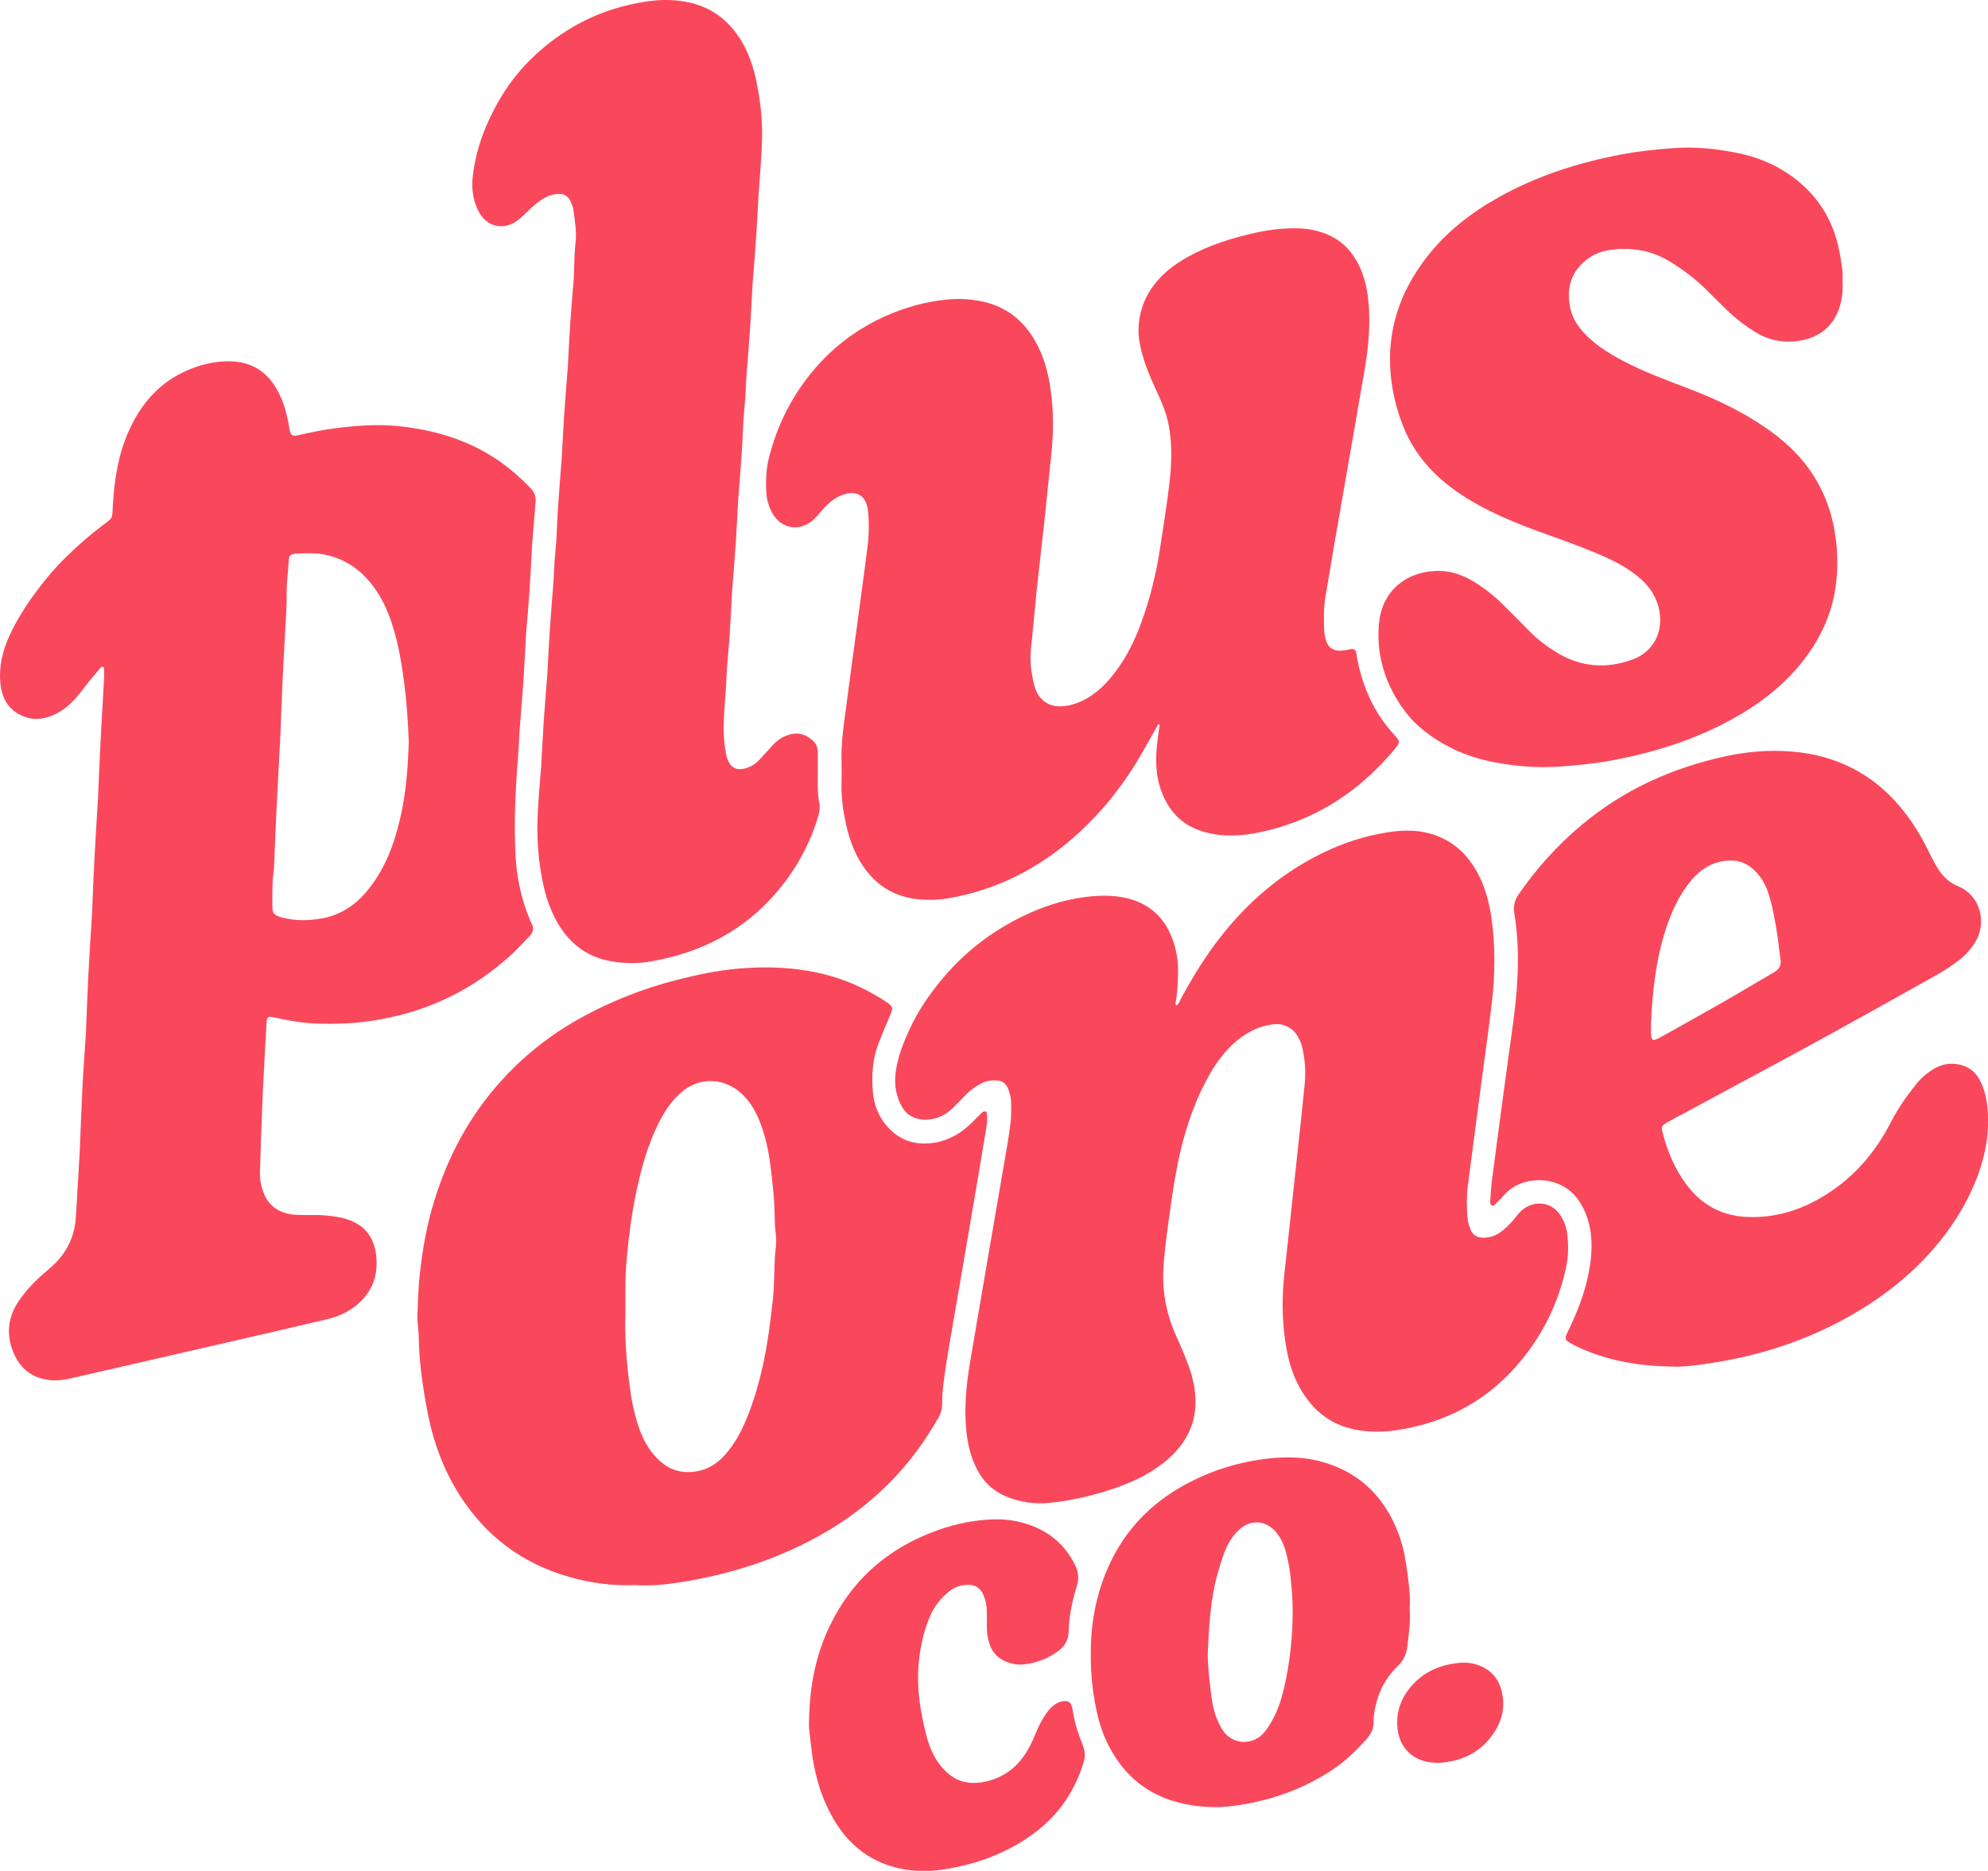
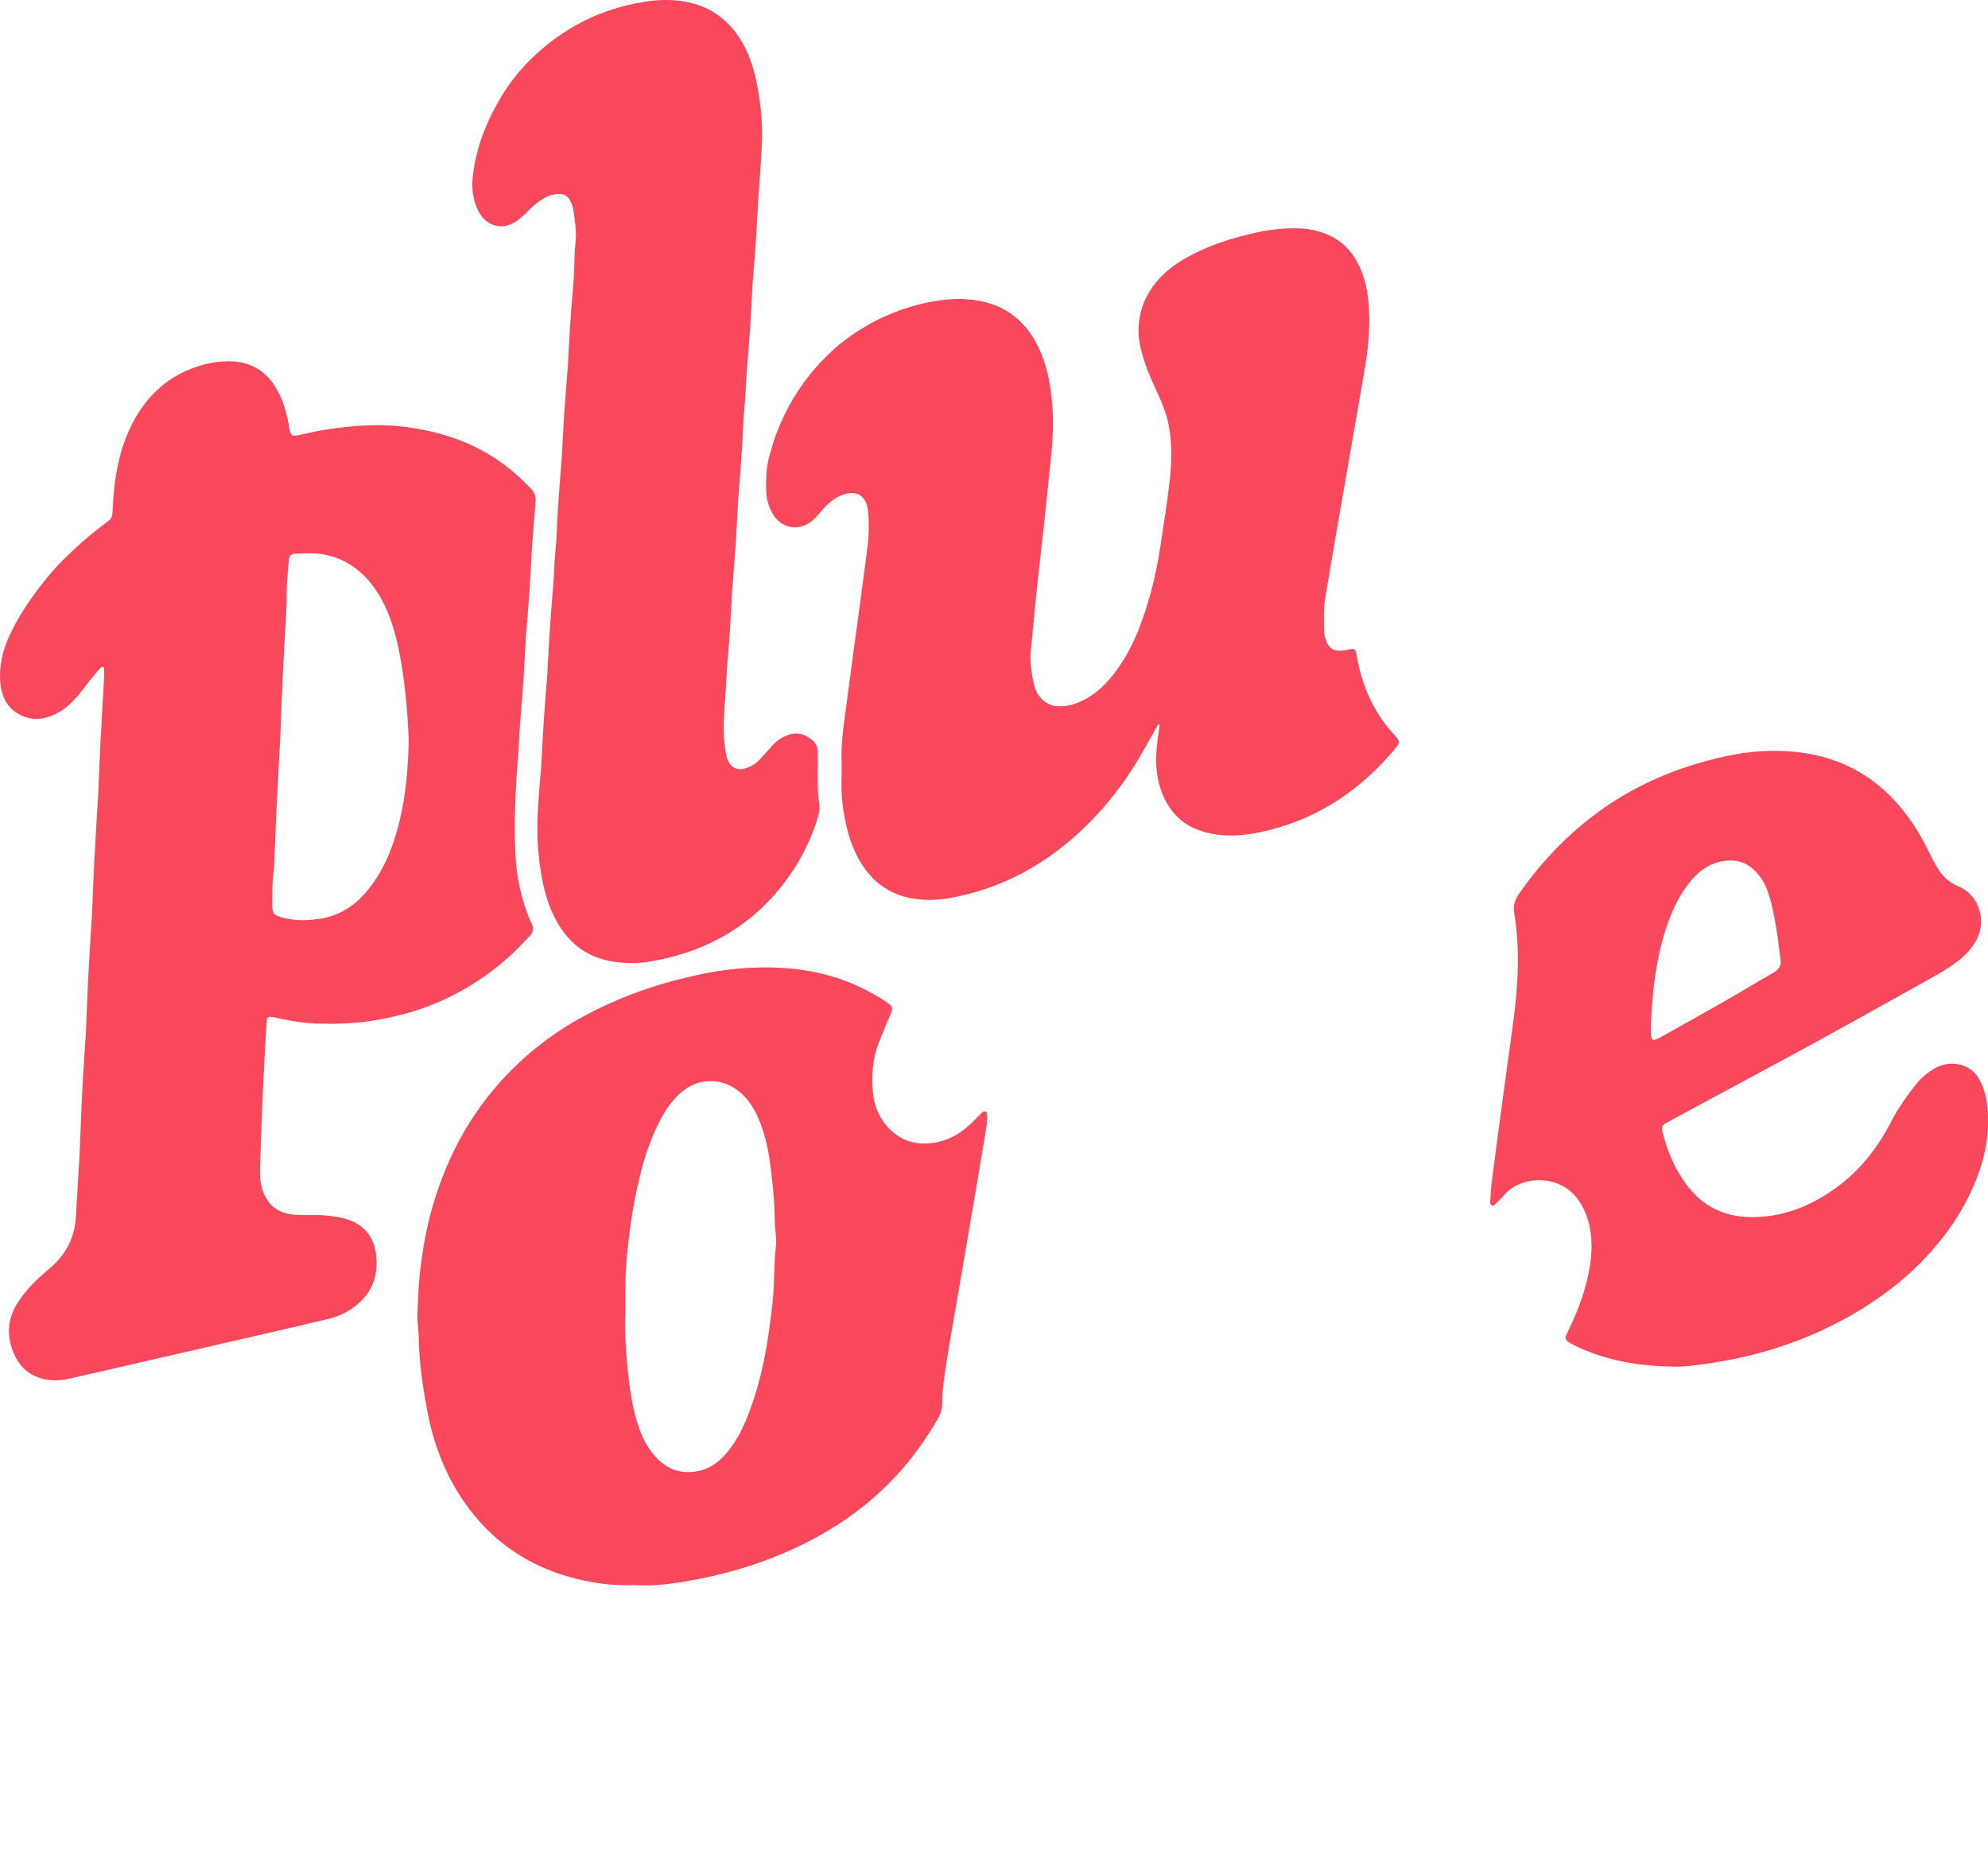
<svg xmlns="http://www.w3.org/2000/svg" id="Layer_2" viewBox="0 0 512 481.86">
  <defs>
    <style>.cls-1{fill:#f9485c;}</style>
  </defs>
  <g id="Layer_1-2">
    <path class="cls-1" d="M84.28,263.64c-3.92.18-8.51-.45-13.05-1.48-.51-.12-1.03-.22-1.55-.27-.49-.05-.87.2-.94.7-.09.6-.11,1.22-.15,1.83-.32,5.86-.67,11.72-.93,17.58-.28,6.39-.49,12.78-.7,19.17-.05,1.4.02,2.8.34,4.18,1.12,4.79,4.2,7.36,9.11,7.54,1.58.06,3.16.09,4.73.05,2.03-.04,4.02.22,6.01.54.77.12,1.54.34,2.29.58,4.39,1.41,6.83,4.52,7.41,8.99.77,5.92-1.33,10.66-6.31,14.05-1.91,1.3-4.01,2.14-6.25,2.67-4.52,1.06-9.04,2.13-13.57,3.18-8.2,1.89-16.4,3.77-24.59,5.65-9.22,2.12-18.44,4.26-27.67,6.36-2.22.51-4.43.79-6.76.33-4.1-.81-6.72-3.26-8.25-6.97-1.92-4.64-1.43-9.08,1.4-13.25,1.89-2.78,4.19-5.17,6.74-7.34,1.13-.96,2.27-1.94,3.27-3.04,2.94-3.23,4.45-7.08,4.7-11.44.31-5.42.64-10.84.95-16.26.01-.18.02-.35.03-.53.22-5.34.4-10.68.67-16.02.23-4.55.57-9.09.86-13.63.01-.17.03-.35.04-.52.22-5.08.39-10.15.65-15.23.25-4.9.58-9.79.88-14.68.01-.17.03-.35.04-.52.21-4.9.39-9.8.64-14.7.26-5.07.59-10.14.89-15.21.01-.17.03-.35.04-.52.21-4.81.4-9.63.64-14.44.27-5.33.61-10.67.9-16,.05-.96.04-1.92.02-2.89,0-.12-.19-.31-.33-.34-.14-.04-.38.02-.47.12-.98,1.12-1.95,2.25-2.89,3.4-.94,1.16-1.82,2.36-2.75,3.52-1.67,2.06-3.57,3.87-5.98,5.06-2.61,1.28-5.29,1.8-8.13.72-4.01-1.52-5.79-4.62-6.17-8.68-.4-4.3.58-8.36,2.38-12.25,1.96-4.24,4.48-8.13,7.28-11.85,2.22-2.94,4.61-5.76,7.24-8.32,2.88-2.81,5.9-5.49,9.12-7.93,3.12-2.37,2.74-1.67,2.97-5.58.37-6.6,1.41-13.08,4.17-19.16,3.15-6.95,7.92-12.38,15.04-15.45,3.41-1.47,6.96-2.33,10.71-2.31,5.62.03,9.7,2.56,12.41,7.42,1.51,2.71,2.34,5.66,2.92,8.69.1.52.13,1.05.25,1.56.33,1.39.7,1.7,2.24,1.36,3.16-.71,6.33-1.38,9.55-1.79,5.49-.7,10.94-1.09,16.49-.51,6.08.64,11.92,1.99,17.51,4.41,6.28,2.72,11.69,6.69,16.38,11.66.91.97,1.3,2.03,1.19,3.34-.29,3.4-.55,6.81-.82,10.21-.03.35-.07.7-.09,1.05-.22,3.94-.4,7.87-.66,11.81-.23,3.49-.55,6.98-.84,10.47-.03.35-.06.7-.08,1.05-.22,3.94-.4,7.87-.66,11.81-.24,3.67-.57,7.33-.86,11-.21,2.71-.29,5.42-.5,8.13-.67,8.47-1.1,16.97-.67,25.47.29,5.73,1.46,11.29,3.67,16.61.13.32.26.65.44.96.7,1.24.5,2.36-.48,3.35-1.78,1.81-3.48,3.72-5.38,5.4-3.42,3.02-7.09,5.72-11.04,8.03-8.23,4.81-17.11,7.54-26.54,8.69-2.8.34-5.58.45-9.15.47ZM105.27,190.99c-.22-6.51-.78-13.13-1.84-19.71-.67-4.16-1.58-8.25-3.04-12.22-1.15-3.15-2.68-6.09-4.78-8.72-3.06-3.83-6.91-6.42-11.73-7.44-2.51-.53-5.06-.44-7.59-.3-1.49.08-1.84.44-1.93,1.93-.17,2.88-.58,5.75-.53,8.65.03,1.66-.05,3.33-.14,4.99-.28,5.42-.62,10.83-.88,16.25-.26,5.42-.43,10.85-.65,16.27,0,.17-.03.35-.04.52-.31,5.77-.63,11.54-.91,17.31-.24,4.98-.42,9.97-.63,14.96,0,.17-.01.35-.04.52-.49,2.96-.36,5.94-.41,8.92-.04,2.38.33,2.81,2.69,3.44.34.09.69.14,1.03.22,2.69.59,5.35.49,8.08.12,5.06-.68,9.08-3.09,12.31-6.88,4.61-5.39,7.11-11.82,8.73-18.62,1.57-6.59,2.11-13.3,2.3-20.21Z" />
-     <path class="cls-1" d="M302.86,259c.79-.35.91-1.1,1.23-1.69,2.69-4.93,5.56-9.74,8.92-14.25,5.94-7.95,12.94-14.73,21.41-19.95,7.48-4.61,15.51-7.77,24.24-8.92,4.58-.61,9.1-.21,13.33,1.94,2.71,1.37,4.91,3.31,6.7,5.77,3.13,4.3,4.66,9.22,5.41,14.38,1.04,7.23.97,14.51.14,21.75-.76,6.61-1.71,13.2-2.58,19.8-1.22,9.29-2.47,18.58-3.66,27.87-.32,2.52-.24,5.08-.09,7.62.07,1.14.37,2.25.8,3.31.55,1.34,1.53,2.08,3.02,2.13,1.53.05,2.94-.24,4.25-1.1,1.63-1.07,2.97-2.45,4.2-3.94.56-.68,1.08-1.4,1.73-1.97,2.69-2.38,7.23-2.69,9.87,1.11.97,1.4,1.56,2.94,1.8,4.61.46,3.15.37,6.29-.33,9.4-1.93,8.62-5.68,16.37-11.23,23.22-8.38,10.36-19.26,16.31-32.39,18.28-3.24.48-6.43.49-9.67,0-6.84-1.06-11.71-4.83-15.08-10.71-2.26-3.94-3.33-8.28-3.94-12.73-.78-5.67-.77-11.35-.13-17.03.73-6.53,1.41-13.06,2.12-19.59.7-6.53,1.41-13.06,2.11-19.59.34-3.22.68-6.44,1-9.67.29-2.99.05-5.95-.56-8.89-.23-1.12-.65-2.19-1.22-3.18-1.35-2.34-3.75-3.5-6.42-3.15-4.07.53-7.45,2.43-10.4,5.2-2.25,2.12-4.08,4.57-5.64,7.23-2.78,4.71-4.77,9.75-6.36,14.96-1.87,6.14-2.94,12.44-3.84,18.78-.47,3.29-.95,6.59-1.34,9.89-.3,2.61-.59,5.23-.67,7.85-.17,5.69.97,11.14,3.33,16.34,1.08,2.39,2.12,4.81,3.04,7.27,1.18,3.13,1.94,6.37,1.94,9.74,0,5.81-2.47,10.5-6.66,14.33-3.95,3.6-8.63,5.95-13.64,7.72-5.56,1.96-11.26,3.31-17.13,3.92-3.9.41-7.71-.12-11.33-1.63-3.36-1.4-5.87-3.75-7.53-7.01-1.57-3.09-2.38-6.38-2.73-9.81-.62-6.07-.02-12.06,1-18.03,2.84-16.67,5.69-33.33,8.57-50,.64-3.71,1.34-7.41,1.78-11.16.22-1.84.24-3.67.18-5.51-.04-1.15-.32-2.26-.71-3.33-.53-1.46-1.56-2.27-3.17-2.31-1.43-.03-2.79.19-4.05.9-1.38.78-2.65,1.7-3.77,2.84-1.17,1.19-2.3,2.41-3.51,3.55-2.14,2.02-4.69,3.03-7.67,2.78-2.24-.19-4.01-1.18-5.16-3.15-1.65-2.84-2.12-5.89-1.68-9.13.55-4.05,2.08-7.77,3.79-11.43,2.01-4.32,4.7-8.21,7.69-11.89,5.84-7.19,12.97-12.74,21.3-16.78,5.01-2.43,10.25-4.16,15.75-4.89,3.73-.49,7.52-.6,11.24.33,4.88,1.21,8.47,4.04,10.7,8.58,1.82,3.71,2.44,7.66,2.21,11.74-.12,2.18-.14,4.38-.62,6.54-.05.21.08.47.14.76Z" />
    <path class="cls-1" d="M298.27,186.58c-1.55,2.74-3.06,5.49-4.64,8.21-4.54,7.78-10.14,14.72-16.88,20.69-9.11,8.07-19.6,13.47-31.61,15.73-3.28.62-6.6.77-9.92.24-5.51-.88-9.76-3.72-12.89-8.28-2.26-3.3-3.59-7.01-4.45-10.89-.74-3.34-1.21-6.72-1.15-10.16.04-2.37.05-4.73,0-7.1-.06-3.17.31-6.3.72-9.43,1.29-9.9,2.65-19.79,3.98-29.68.69-5.12,1.39-10.24,2.03-15.37.36-2.88.38-5.78.13-8.66-.38-4.35-3.15-5.96-7.16-4.19-1.87.82-3.38,2.17-4.7,3.72-.74.86-1.46,1.76-2.31,2.51-3.57,3.17-8.39,2.28-10.61-1.94-.83-1.56-1.33-3.25-1.44-5.02-.18-3.07-.07-6.13.69-9.14,2.17-8.55,6.06-16.19,11.83-22.9,5.07-5.89,11.14-10.37,18.2-13.52,5.07-2.26,10.35-3.73,15.92-4.26,3.1-.29,6.12-.12,9.12.54,6,1.32,10.42,4.82,13.45,10.1,2.17,3.78,3.32,7.91,3.95,12.19.86,5.84.82,11.69.18,17.55-.61,5.66-1.15,11.32-1.76,16.98-.61,5.66-1.29,11.31-1.89,16.97-.46,4.35-.85,8.71-1.27,13.07-.08.78-.17,1.57-.26,2.35-.39,3.36.07,6.64.92,9.88.29,1.11.8,2.12,1.58,3,1.17,1.31,2.6,2.03,4.36,2.13,2.25.12,4.34-.45,6.34-1.41,3.66-1.76,6.41-4.56,8.77-7.76,2.78-3.76,4.81-7.94,6.41-12.32,2.33-6.36,3.93-12.9,4.92-19.6.84-5.63,1.79-11.25,2.41-16.9.54-4.87.67-9.78-.3-14.66-.67-3.39-2.13-6.48-3.55-9.59-1.13-2.48-2.19-4.97-2.96-7.58-.7-2.36-1.25-4.78-1.21-7.23.07-4.03,1.3-7.74,3.68-11.05,2.35-3.28,5.47-5.65,8.94-7.59,5.56-3.1,11.58-4.96,17.76-6.32,3.7-.81,7.43-1.2,11.22-1.06,2.31.09,4.52.56,6.65,1.4,3.66,1.44,6.34,3.98,8.18,7.43,2.03,3.8,2.73,7.93,2.94,12.16.26,5.19-.26,10.33-1.14,15.43-2.54,14.76-5.13,29.52-7.69,44.27-.82,4.75-1.6,9.5-2.41,14.25-.5,2.96-.4,5.94-.3,8.91,0,.17.03.35.05.52.55,3.77,2.27,4.96,5.99,4.16.26-.06.51-.14.77-.18.76-.13,1.21.13,1.4.84.13.51.18,1.03.27,1.55,1.41,7.49,4.44,14.18,9.66,19.81,1.39,1.5,1.43,1.85.2,3.34-8.63,10.42-19.28,17.75-32.5,21.08-3.4.85-6.85,1.45-10.39,1.39-2.74-.05-5.41-.5-7.97-1.46-3.59-1.35-6.28-3.75-8.13-7.1-1.73-3.13-2.52-6.5-2.62-10.07-.08-3,.32-5.94.74-8.89.05-.34.1-.67.14-1.01-.13-.03-.25-.06-.38-.09Z" />
    <path class="cls-1" d="M163.65,408.25c-5.9.26-11.53-.53-17.04-2.1-10.17-2.88-18.62-8.38-25.17-16.73-5.97-7.62-9.52-16.3-11.33-25.73-1.24-6.45-2.19-12.95-2.27-19.55,0-.79-.12-1.57-.17-2.36-.07-.96-.21-1.93-.17-2.88.13-3.24.2-6.48.52-9.7.58-5.84,1.5-11.64,3.07-17.32,3.32-12,8.76-22.9,16.95-32.32,6.38-7.34,13.9-13.32,22.49-17.92,7.53-4.04,15.41-7.12,23.69-9.23,5.28-1.35,10.59-2.49,16-2.94,11.92-1,23.46.32,34.13,6.22,1.38.76,2.74,1.57,4.04,2.45,1.62,1.1,1.66,1.47.9,3.26-.99,2.34-1.99,4.67-2.92,7.04-1.64,4.17-1.96,8.53-1.55,12.93.29,3.11,1.38,6,3.39,8.42,3.32,3.99,7.65,5.37,12.72,4.48,3.77-.66,6.84-2.6,9.51-5.25.87-.87,1.72-1.75,2.61-2.59.16-.15.48-.2.71-.18.3.02.4.32.43.58.13,1.23.03,2.45-.17,3.66-.7,4.23-1.4,8.47-2.12,12.7-2.39,13.99-4.76,27.98-7.19,41.96-.67,3.88-1.32,7.77-1.78,11.69-.18,1.57-.28,3.14-.28,4.72,0,1.26-.29,2.4-.92,3.51-3.53,6.2-7.72,11.92-12.76,16.97-5.54,5.56-11.82,10.17-18.71,13.92-11.13,6.06-23.06,9.72-35.54,11.65-3.72.58-7.48.88-11.1.66ZM161.09,337.66c-.28,6.46.26,13.27,1.18,20.05.5,3.65,1.25,7.26,2.55,10.72,1.15,3.08,2.81,5.83,5.31,8.03,1.99,1.75,4.29,2.67,6.95,2.69,4.05.03,7.28-1.69,9.87-4.7,2.13-2.48,3.74-5.29,5.01-8.29,2.17-5.1,3.68-10.41,4.8-15.82,1.05-5.06,1.67-10.19,2.26-15.33.53-4.63.23-9.28.8-13.9.28-2.27-.28-4.54-.29-6.82-.01-4.92-.55-9.79-1.19-14.66-.48-3.66-1.29-7.24-2.65-10.69-1.1-2.81-2.58-5.37-4.85-7.41-4.24-3.81-10.26-4.16-14.71-.73-3.15,2.42-5.17,5.69-6.85,9.19-1.98,4.12-3.39,8.45-4.47,12.9-1.06,4.35-1.91,8.73-2.49,13.17-.66,5.13-1.26,10.26-1.25,15.44,0,1.93,0,3.86,0,6.17Z" />
    <path class="cls-1" d="M210.61,199.14c.01,2.54-.1,5.08.38,7.6.23,1.22.06,2.43-.3,3.63-2.1,6.98-5.52,13.23-10.17,18.84-8.56,10.32-19.69,16.09-32.73,18.39-3.37.59-6.84.6-10.22.02-7.02-1.19-11.82-5.35-14.9-11.66-2.07-4.23-3.05-8.75-3.67-13.38-.57-4.27-.71-8.56-.52-12.85.17-3.76.52-7.51.8-11.26.03-.35.08-.7.1-1.05.22-3.85.4-7.7.65-11.54.25-3.76.57-7.51.85-11.26.03-.35.07-.7.09-1.05.22-3.93.4-7.87.66-11.8.24-3.67.56-7.33.85-11,.22-2.79.24-5.59.53-8.39.4-3.83.45-7.69.7-11.53.25-3.76.55-7.51.83-11.26.03-.35.08-.7.1-1.05.22-3.85.4-7.7.65-11.54.25-3.76.56-7.51.85-11.26.03-.35.07-.7.09-1.05.22-3.93.4-7.87.66-11.8.23-3.49.57-6.98.83-10.47.09-1.14.12-2.27.15-3.41.07-2.19.1-4.37.36-6.56.34-2.9-.21-5.76-.58-8.63-.03-.26-.14-.51-.22-.76-.87-2.72-2.16-3.49-4.95-2.95-.96.19-1.82.62-2.65,1.12-1.36.82-2.54,1.86-3.68,2.96-.94.92-1.87,1.87-2.93,2.63-3.68,2.63-7.9,1.6-9.97-2.4-1.45-2.81-1.83-5.83-1.49-8.94.74-6.82,3.1-13.1,6.44-19.04,2.29-4.08,5.07-7.8,8.39-11.07,8.3-8.17,18.2-13.23,29.78-14.97,3.32-.5,6.6-.58,9.93,0,5.74.98,10.26,3.82,13.62,8.58,2.91,4.11,4.34,8.77,5.22,13.63.78,4.31,1.23,8.69,1.13,13.07-.1,4.2-.49,8.39-.76,12.58-.02.35-.08.7-.1,1.05-.22,3.85-.4,7.7-.65,11.54-.25,3.76-.56,7.51-.85,11.26-.03.35-.07.7-.09,1.05-.22,3.93-.4,7.87-.66,11.8-.24,3.67-.57,7.33-.85,11-.22,2.79-.24,5.59-.53,8.39-.4,3.83-.45,7.69-.7,11.53-.25,3.76-.55,7.51-.83,11.26-.03.35-.08.7-.1,1.05-.22,3.85-.4,7.7-.65,11.54-.25,3.76-.56,7.51-.85,11.26-.03.35-.07.7-.09,1.05-.22,3.93-.4,7.87-.66,11.8-.24,3.67-.68,7.33-.82,11-.18,4.64-.8,9.25-.68,13.91.05,1.85.24,3.68.6,5.48.73,3.71,2.95,4.78,6.34,3.13.8-.39,1.51-.91,2.11-1.55,1.14-1.21,2.27-2.43,3.37-3.68,1.24-1.43,2.73-2.42,4.56-2.95,2.36-.69,4.31.07,6.03,1.64.9.81,1.22,1.88,1.21,3.08-.02,1.75,0,3.51,0,5.26Z" />
-     <path class="cls-1" d="M474.53,72.81c.16,1.67-.04,3.32-.4,4.96-1.29,5.9-5.5,9.56-11.85,10.15-3.7.34-7.13-.46-10.3-2.44-2.69-1.68-5.17-3.62-7.44-5.82-1.7-1.64-3.36-3.33-5.04-5-2.82-2.78-5.96-5.15-9.33-7.23-4.76-2.94-9.93-3.82-15.4-3.07-2.38.32-4.57,1.22-6.45,2.75-3.9,3.16-5.08,7.69-3.75,12.83.56,2.14,1.73,3.99,3.24,5.64,2.83,3.1,6.29,5.28,9.94,7.23,5.59,2.98,11.52,5.13,17.41,7.38,6.81,2.6,13.37,5.73,19.41,9.86,4.37,2.99,8.29,6.45,11.38,10.79,2.99,4.2,5.03,8.83,6.13,13.85,1.31,5.97,1.52,12,.42,18.01-1.28,6.96-4.45,13.05-8.93,18.5-4.98,6.05-11.14,10.61-17.98,14.31-9.34,5.05-19.33,8.21-29.72,10.2-4.65.89-9.34,1.39-14.07,1.72-5.92.42-11.72-.07-17.49-1.22-7.19-1.43-13.63-4.46-19.14-9.35-1.72-1.53-3.15-3.31-4.42-5.2-4.25-6.32-6.27-13.29-5.62-20.91.81-9.5,8.28-13.97,15.94-13.7,3.05.11,5.83,1.16,8.42,2.72,2.64,1.59,5.06,3.48,7.26,5.62,2.32,2.26,4.59,4.58,6.86,6.9,2.16,2.2,4.58,4.09,7.2,5.7,6.25,3.84,12.85,4.37,19.67,1.86,5.35-1.97,7.95-7.08,6.86-12.65-.88-4.47-3.64-7.5-7.16-9.97-2.95-2.07-6.23-3.59-9.55-4.96-3.89-1.6-7.83-3.06-11.8-4.47-5.87-2.08-11.67-4.31-17.18-7.25-4.5-2.4-8.73-5.2-12.36-8.83-3.46-3.45-6.14-7.42-7.93-11.97-1.68-4.26-2.76-8.65-3.19-13.24-1.04-11.32,2.33-21.27,9.18-30.15,5.11-6.63,11.59-11.65,18.87-15.69,9.83-5.46,20.39-8.81,31.4-10.9,4.31-.82,8.65-1.25,13.02-1.6,5.66-.45,11.19.1,16.7,1.2,4.68.93,9.09,2.63,13.08,5.3,6.79,4.54,11.17,10.78,13.02,18.74.48,2.04.79,4.13,1.06,6.21.14,1.03.02,2.1.02,3.15Z" />
    <path class="cls-1" d="M430.9,351.97c-9.12-.11-16.99-1.57-24.44-4.99-.87-.4-1.73-.85-2.54-1.37-.73-.47-.84-.97-.5-1.82.26-.65.59-1.27.89-1.9,2.45-5.17,4.39-10.52,5.22-16.2.64-4.38.55-8.74-1.07-12.95-.47-1.24-1.09-2.38-1.83-3.48-4.83-7.11-14.85-6.44-19.06-1.66-.81.92-1.68,1.79-2.55,2.65-.24.23-.59.47-.92.15-.17-.17-.33-.46-.32-.68.12-1.83.21-3.68.44-5.5.99-7.64,2.01-15.28,3.04-22.92.79-5.9,1.63-11.8,2.42-17.7.91-6.78,1.5-13.59,1.16-20.44-.13-2.62-.4-5.24-.83-7.83-.31-1.87.03-3.41,1.09-4.95,4.6-6.68,9.97-12.65,16.19-17.86,10.92-9.15,23.49-14.82,37.35-17.78,5.52-1.18,11.12-1.63,16.73-1.18,11.36.91,20.86,5.61,28.19,14.46,2.81,3.39,5.12,7.1,7.05,11.06.73,1.5,1.5,2.98,2.35,4.4,1.29,2.15,3,3.83,5.39,4.81,5.78,2.38,7.41,9.46,4.35,14.4-1.07,1.73-2.4,3.22-4,4.49-2.06,1.65-4.3,3.03-6.59,4.31-9.87,5.5-19.73,11.04-29.64,16.47-11.07,6.06-22.2,12-33.3,18-1.93,1.04-3.87,2.06-5.78,3.13-1.46.82-1.57,1.12-1.15,2.76,1.24,4.8,3.15,9.3,6.12,13.29,3.97,5.32,9.31,8.12,15.95,8.32,8.31.25,15.66-2.58,22.31-7.34,6.25-4.48,10.9-10.35,14.4-17.15,1.9-3.69,4.28-7.03,6.9-10.21,1.13-1.37,2.51-2.46,4-3.38,2.1-1.3,4.4-1.73,6.82-1.17,2.24.52,3.95,1.79,5.07,3.85,1.46,2.69,1.98,5.6,2.16,8.59.4,6.9-1.24,13.4-4.04,19.63-2.5,5.54-5.82,10.56-9.8,15.18-6.08,7.06-13.3,12.67-21.34,17.28-11.62,6.67-24.18,10.66-37.4,12.53-3.11.44-6.26.85-8.46.71ZM425.2,263.48c0,.53,0,1.05,0,1.58.01,3.24.22,3.36,2.94,1.83,5.19-2.92,10.39-5.8,15.56-8.75,4.4-2.52,8.74-5.16,13.14-7.69,1.39-.8,1.97-1.82,1.72-3.44-.39-2.42-.56-4.87-.98-7.28-.61-3.53-1.19-7.08-2.43-10.47-.74-2.02-1.88-3.73-3.43-5.21-2.2-2.1-4.79-2.74-7.74-2.29-3.57.54-6.32,2.43-8.56,5.16-3.1,3.78-5.06,8.16-6.52,12.78-2.46,7.74-3.33,15.72-3.68,23.78Z" />
-     <path class="cls-1" d="M363.06,414.46c.27,3.26-.25,6.39-.6,9.52-.22,1.95-.91,3.61-2.42,5.07-2.61,2.53-4.51,5.58-5.46,9.15-.45,1.7-.85,3.43-.81,5.18.04,1.82-.66,3.22-1.8,4.5-2.63,2.95-5.44,5.71-8.75,7.91-7.81,5.19-16.41,8.14-25.69,9.35-4.15.55-8.21.34-12.27-.48-9.43-1.91-16.08-7.34-20.2-16-1.99-4.17-2.89-8.62-3.54-13.14-.51-3.57-.64-7.15-.59-10.75.11-7.54,1.58-14.8,4.72-21.67,4.16-9.08,10.77-15.9,19.48-20.67,6.76-3.7,14.05-5.96,21.69-6.79,4.79-.52,9.61-.39,14.32,1.05,9.32,2.83,15.41,9.01,18.91,17.96,1.32,3.38,1.97,6.91,2.42,10.47.39,3.12.85,6.26.57,9.34ZM311.06,425.41c-.13,2.97.76,10.87,1.21,13.31.45,2.42,1.25,4.7,2.58,6.83,2.39,3.81,7.8,4.19,10.76.63.78-.93,1.43-1.99,2.03-3.05,1.47-2.61,2.39-5.44,3.06-8.35,1.57-6.76,2.26-13.63,2.22-20.55-.02-2.88-.3-5.76-.61-8.63-.21-1.91-.61-3.8-1.08-5.66-.5-1.96-1.31-3.82-2.64-5.37-2.64-3.08-6.53-3.3-9.48-.55-1.7,1.58-2.88,3.52-3.7,5.66-.66,1.71-1.22,3.47-1.72,5.23-1.91,6.7-2.31,13.6-2.61,20.5Z" />
-     <path class="cls-1" d="M208.36,443.46c.12-9.28,1.78-17.4,5.49-24.99,5.38-11.01,13.85-18.8,25.2-23.42,5.64-2.3,11.5-3.69,17.63-3.73,3-.02,5.93.5,8.75,1.53,5.08,1.85,8.88,5.18,11.34,10.01.9,1.77,1.21,3.53.58,5.56-1.2,3.85-2.03,7.8-2.13,11.86-.05,2.2-1.07,3.79-2.81,5.06-2.62,1.92-5.54,2.97-8.73,3.34-1.51.18-2.98-.08-4.38-.62-2.26-.88-3.8-2.47-4.51-4.8-.41-1.34-.65-2.72-.63-4.14.02-1.4,0-2.8-.01-4.2-.01-1.42-.32-2.79-.86-4.09-.7-1.69-1.92-2.62-3.84-2.64-1.93-.02-3.63.55-5.1,1.77-2.05,1.7-3.7,3.72-4.77,6.19-1.44,3.32-2.28,6.77-2.77,10.36-.97,7.09.06,13.97,1.86,20.79.6,2.29,1.5,4.49,2.84,6.47.99,1.46,2.18,2.74,3.64,3.74,2.64,1.81,5.57,2.01,8.57,1.37,4.11-.87,7.41-3.05,9.87-6.47,1.29-1.79,2.25-3.75,3.06-5.79.75-1.88,1.66-3.67,2.82-5.33.6-.87,1.3-1.65,2.18-2.26.81-.56,1.69-.92,2.69-.91.82,0,1.31.32,1.59,1.1.15.41.27.84.34,1.27.46,3.14,1.42,6.15,2.62,9.07.6,1.46.63,2.83.18,4.34-2.2,7.27-6.22,13.28-12.27,17.9-6.99,5.34-14.96,8.28-23.57,9.66-3.31.53-6.6.61-9.93.08-8.47-1.36-14.63-5.98-18.81-13.34-3.25-5.72-4.92-11.96-5.6-18.48-.25-2.35-.66-4.69-.52-6.23Z" />
-     <path class="cls-1" d="M370.36,454.05c-.83-.06-1.62-.06-2.39-.2-4.7-.82-7.72-4.18-8.08-9.01-.29-3.75.81-7.11,3.15-10.02,2.74-3.4,6.33-5.43,10.63-6.23,2.08-.38,4.14-.57,6.23.02,3.7,1.05,6.01,3.39,6.89,7.16,1.04,4.44-.23,8.36-2.95,11.79-3.42,4.31-8.09,6.22-13.48,6.49Z" />
  </g>
</svg>